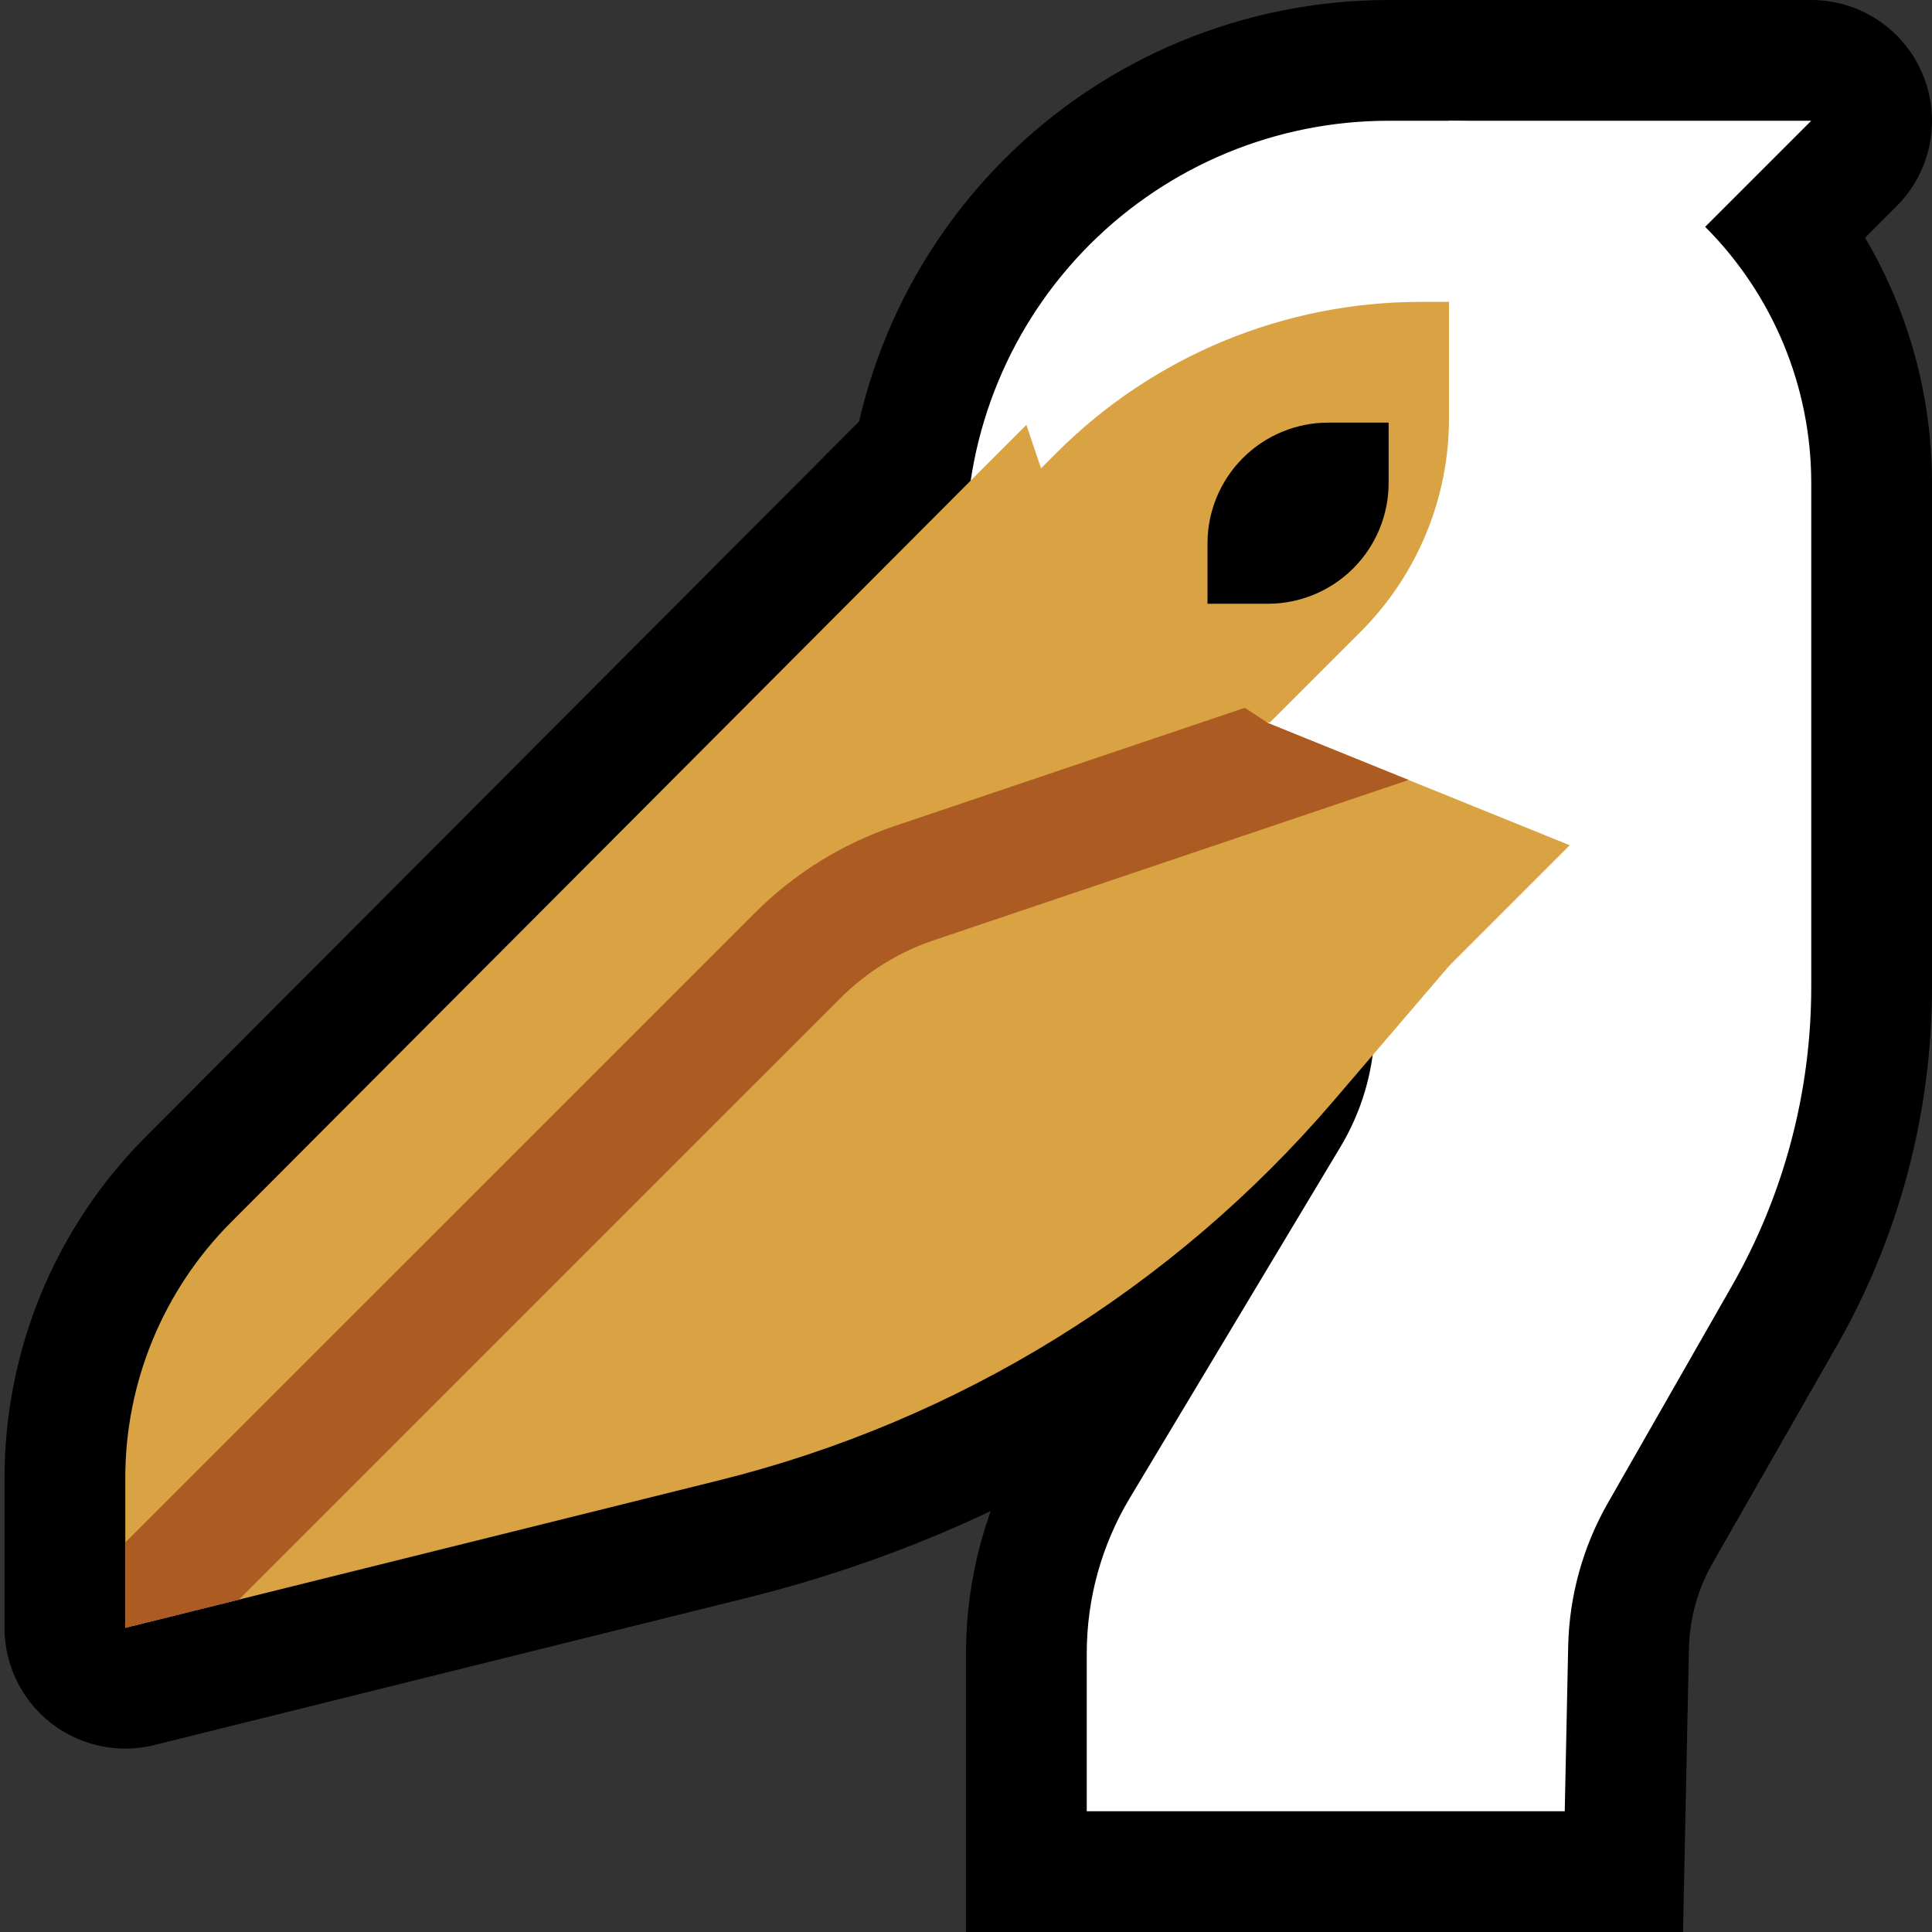
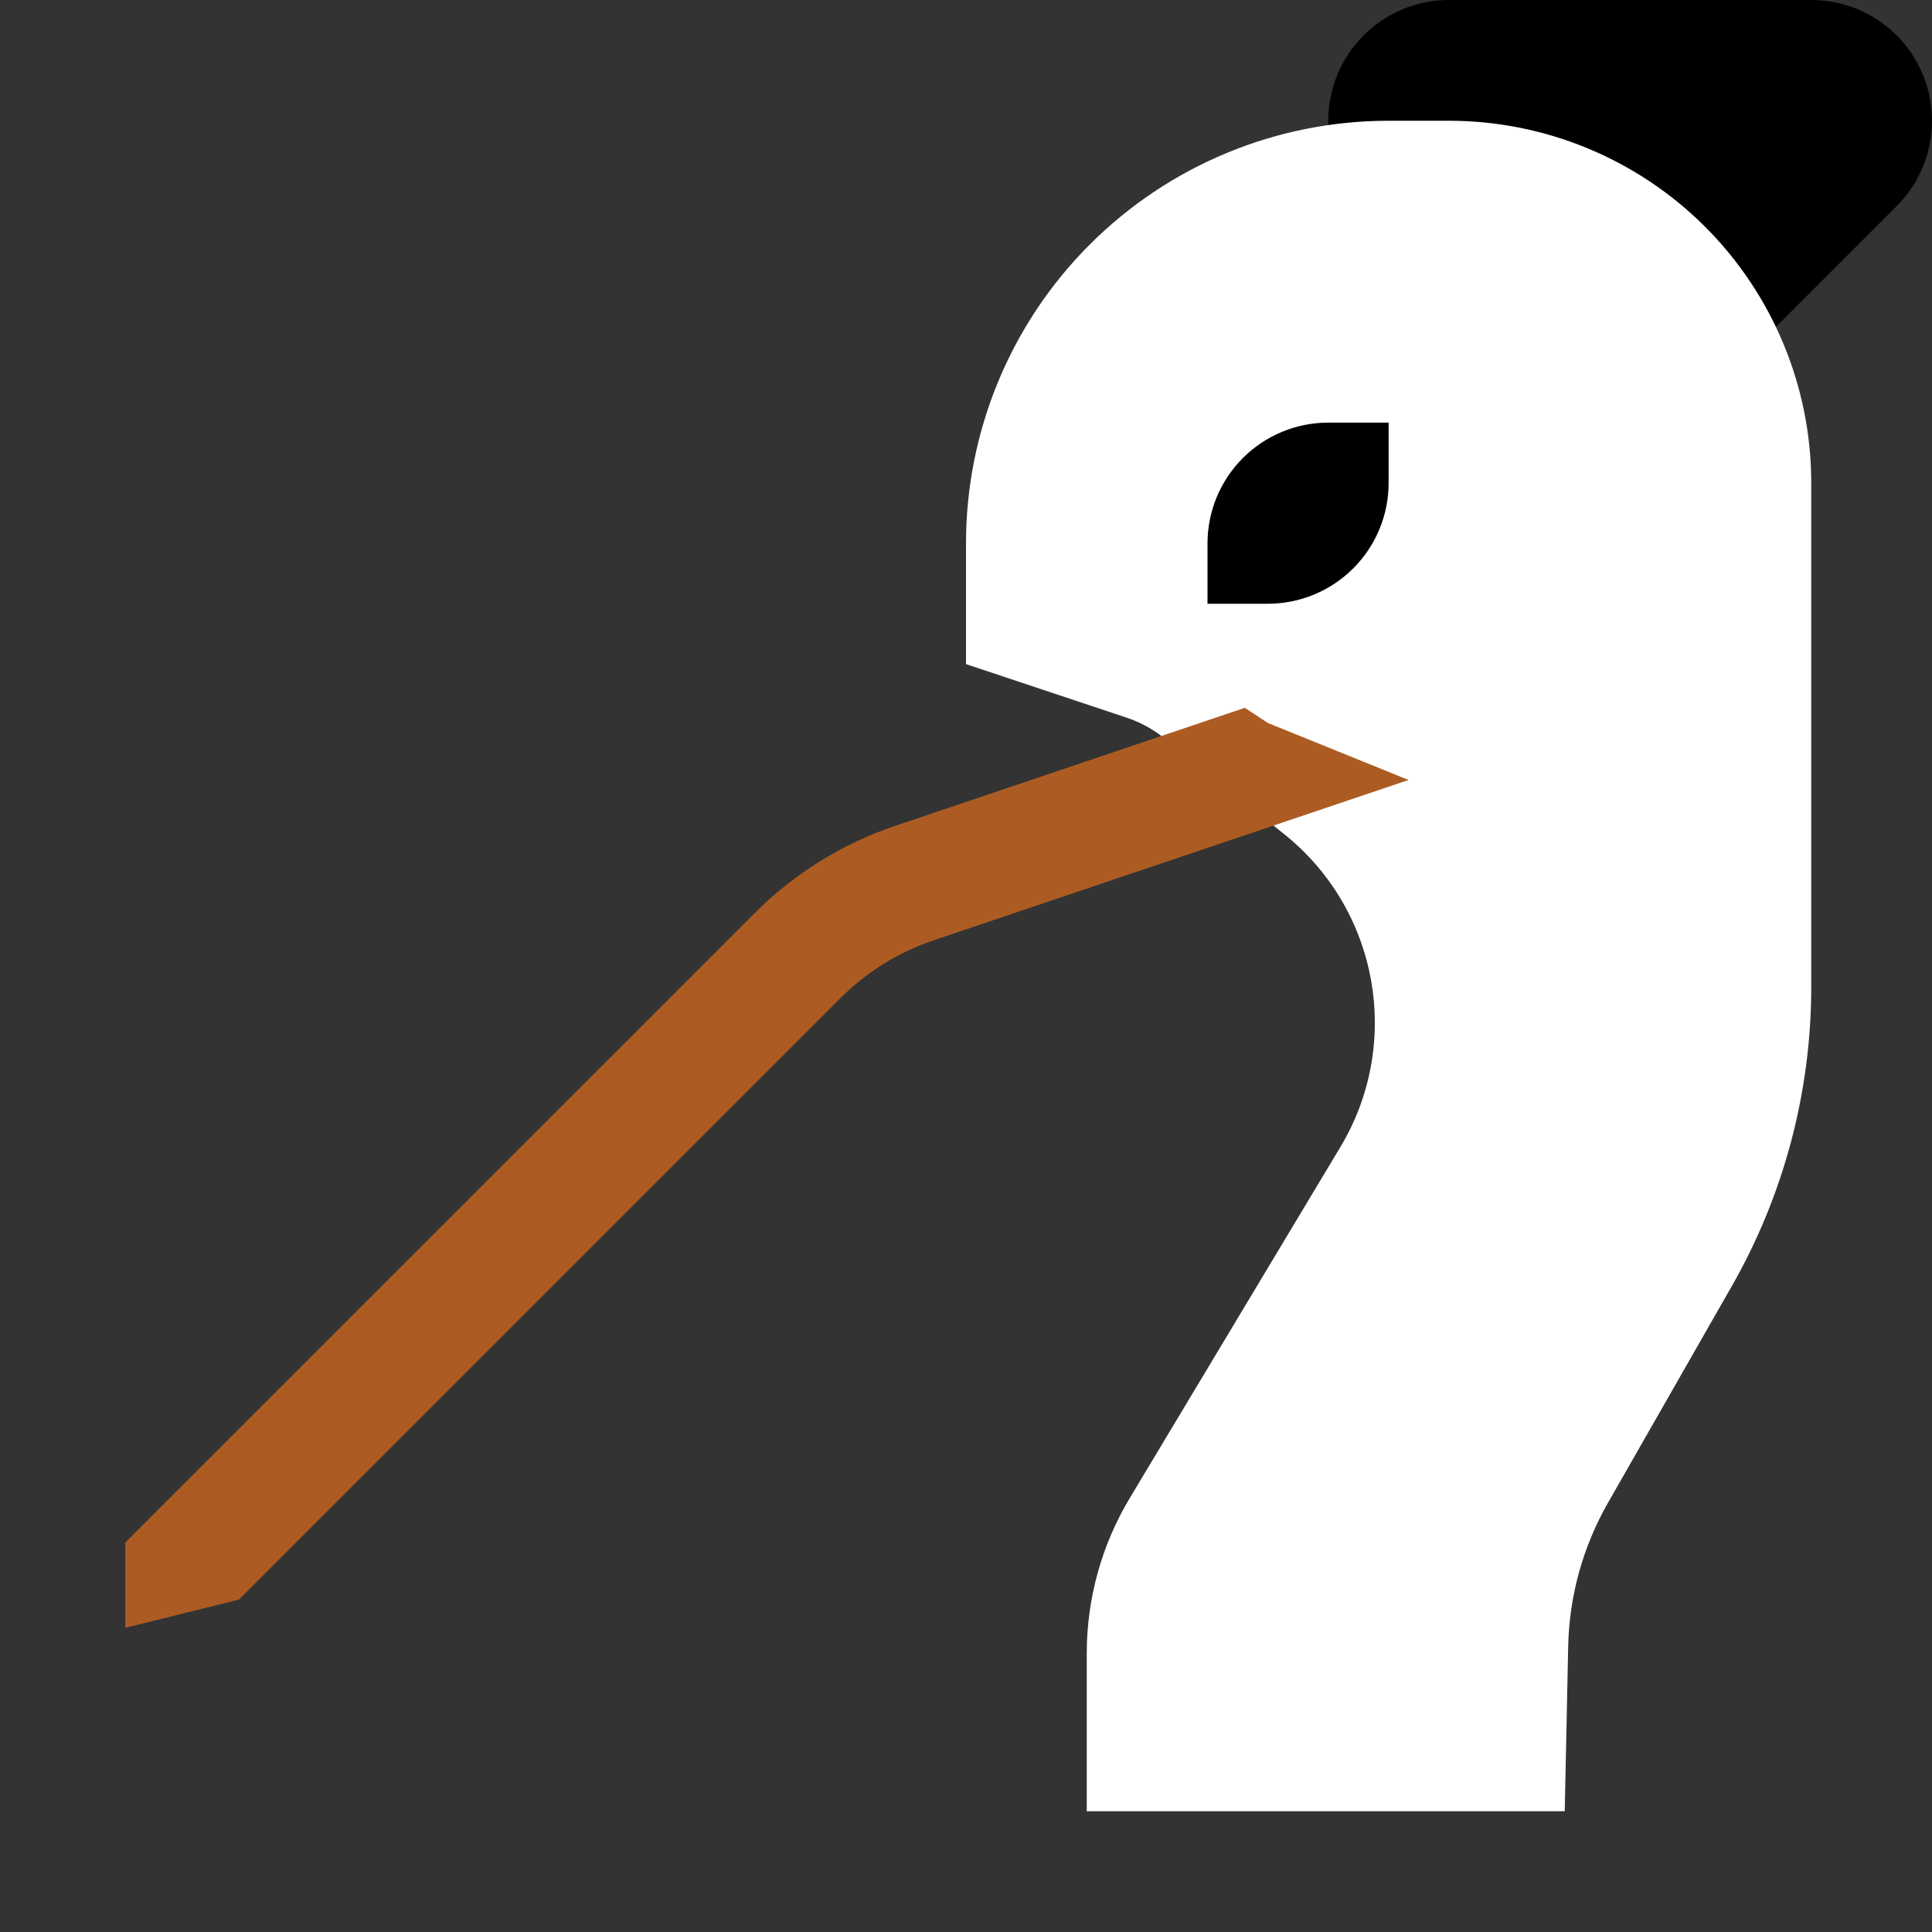
<svg xmlns="http://www.w3.org/2000/svg" clip-rule="evenodd" fill-rule="evenodd" stroke-linecap="round" stroke-miterlimit="3" viewBox="0 0 32 32">
  <rect x="0" y="0" width="32" height="32" fill="#333333" stroke="none" />
  <clipPath id="a">
    <path clip-rule="evenodd" d="m0 0h32v32h-32z" />
  </clipPath>
  <clipPath id="b">
    <path clip-rule="evenodd" d="m2.075 26.962s0-1.241 0-2.481c0-1.589.63-3.113 1.752-4.237 3.708-3.719 12.027-12.059 12.171-12.204.001-.002.003-.003.004-.004.048-.049.998-.998.998-.998s.378 1.121.67 1.983c.214.635.634 1.179 1.193 1.547.886.583 2.137 1.407 2.137 1.407l5 2.025s-1.733 1.733-1.973 1.973c-.018.018-.035.037-.052.056-.148.173-.934 1.091-1.89 2.208-2.657 3.102-6.215 5.299-10.179 6.283-4.495 1.117-9.831 2.442-9.831 2.442z" />
  </clipPath>
  <path d="m0 0h32v32h-32z" fill="none" />
  <g clip-path="url(#a)">
    <g fill="none" stroke="#000" stroke-width="4">
-       <path d="m25.917 30h-7.917s0-1.459 0-2.615c0-.906.246-1.795.713-2.573.854-1.424 2.317-3.863 3.488-5.814 1.03-1.717.633-3.931-.931-5.182-.812-.649-1.591-1.273-1.991-1.593-.185-.148-.394-.261-.617-.336-.785-.261-2.662-.887-2.662-.887v-1s0-.391 0-1c0-1.857.737-3.637 2.05-4.95s3.093-2.05 4.95-2.05h1c1.591 0 3.117.632 4.243 1.757 1.125 1.126 1.757 2.652 1.757 4.243v8.344c0 1.741-.454 3.451-1.318 4.962-.689 1.207-1.502 2.629-2.051 3.589-.414.725-.64 1.542-.657 2.377-.025 1.171-.057 2.728-.057 2.728z" />
-       <path d="m2.075 26.962s0-1.241 0-2.481c0-1.589.63-3.113 1.752-4.237 3.708-3.719 12.027-12.059 12.171-12.204.001-.002.003-.003.004-.004.048-.049.998-.998.998-.998l3-1-2 3.962s3.79 3.79 5.345 5.345c.37.37.393.961.053 1.358-.342.4-.804.938-1.313 1.534-2.657 3.102-6.215 5.299-10.179 6.283-4.495 1.117-9.831 2.442-9.831 2.442z" stroke-linejoin="round" />
      <path d="m24 2h6l-3.038 3.038h-2.962z" stroke-linejoin="round" />
    </g>
    <path d="m25.917 30h-7.917s0-1.459 0-2.615c0-.906.246-1.795.713-2.573.854-1.424 2.317-3.863 3.488-5.814 1.03-1.717.633-3.931-.931-5.182-.812-.649-1.591-1.273-1.991-1.593-.185-.148-.394-.261-.617-.336-.785-.261-2.662-.887-2.662-.887v-1s0-.391 0-1c0-1.857.737-3.637 2.05-4.95s3.093-2.05 4.95-2.05h1c1.591 0 3.117.632 4.243 1.757 1.125 1.126 1.757 2.652 1.757 4.243v8.344c0 1.741-.454 3.451-1.318 4.962-.689 1.207-1.502 2.629-2.051 3.589-.414.725-.64 1.542-.657 2.377-.025 1.171-.057 2.728-.057 2.728z" fill="#fff" />
-     <path d="m15 10s1.254-1.254 2.505-2.505c1.598-1.598 3.764-2.495 6.023-2.495h.472v1.929c0 1.326-.527 2.598-1.464 3.535-.748.748-1.502 1.502-1.502 1.502l-1.034.009-2 1.025z" fill="#d9a243" />
-     <path d="m2.075 26.962s0-1.241 0-2.481c0-1.589.63-3.113 1.752-4.237 3.708-3.719 12.027-12.059 12.171-12.204.001-.002.003-.003.004-.004.048-.049.998-.998.998-.998s.378 1.121.67 1.983c.214.635.634 1.179 1.193 1.547.886.583 2.137 1.407 2.137 1.407l5 2.025s-1.733 1.733-1.973 1.973c-.018.018-.035.037-.052.056-.148.173-.934 1.091-1.89 2.208-2.657 3.102-6.215 5.299-10.179 6.283-4.495 1.117-9.831 2.442-9.831 2.442z" fill="#d9a243" />
    <g clip-path="url(#b)">
      <path d="m23 11.975s-5.455 1.841-7.853 2.651c-.73.246-1.392.657-1.937 1.202-2.708 2.708-11.135 11.134-11.135 11.134" fill="none" stroke="#ac5c23" stroke-linejoin="round" stroke-width="2" />
    </g>
-     <path d="m24 2h6l-3.038 3.038h-2.962z" fill="#fff" />
-     <path d="m23 7s-.449 0-1 0c-.53 0-1.039.211-1.414.586s-.586.884-.586 1.414v1h1c.53 0 1.039-.211 1.414-.586s.586-.884.586-1.414c0-.551 0-1 0-1z" />
+     <path d="m23 7s-.449 0-1 0c-.53 0-1.039.211-1.414.586s-.586.884-.586 1.414v1h1c.53 0 1.039-.211 1.414-.586s.586-.884.586-1.414c0-.551 0-1 0-1" />
  </g>
</svg>